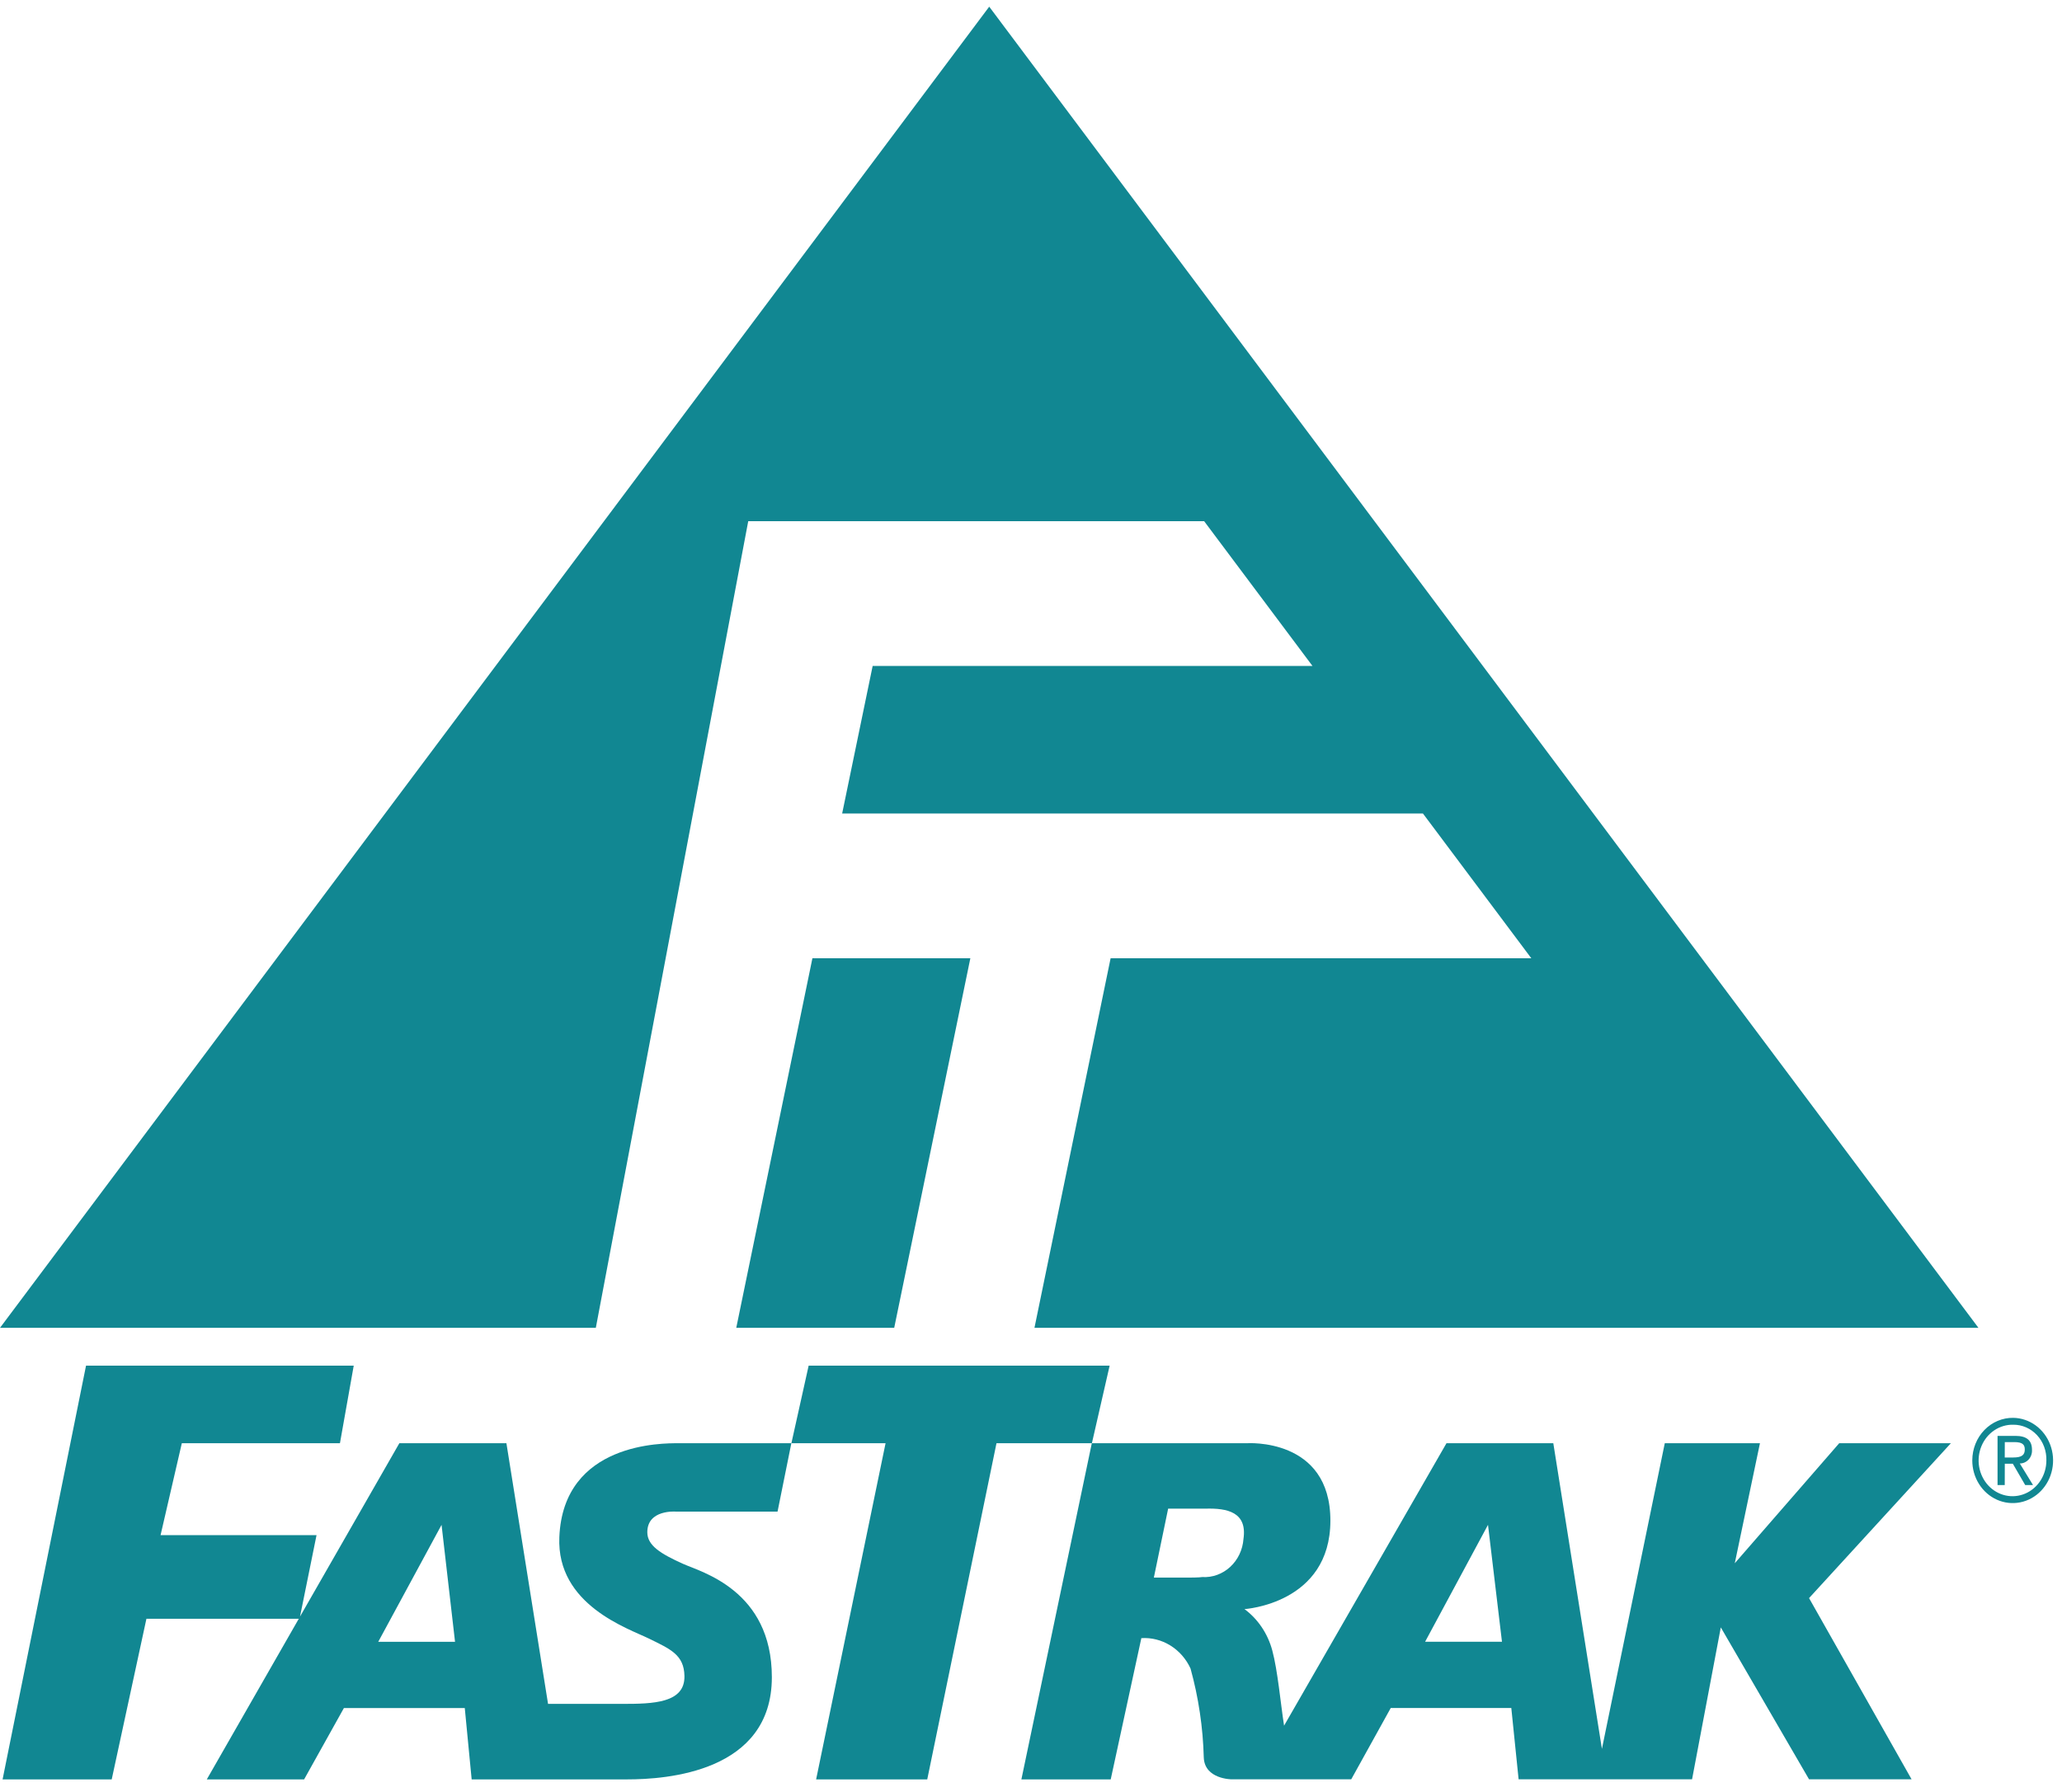
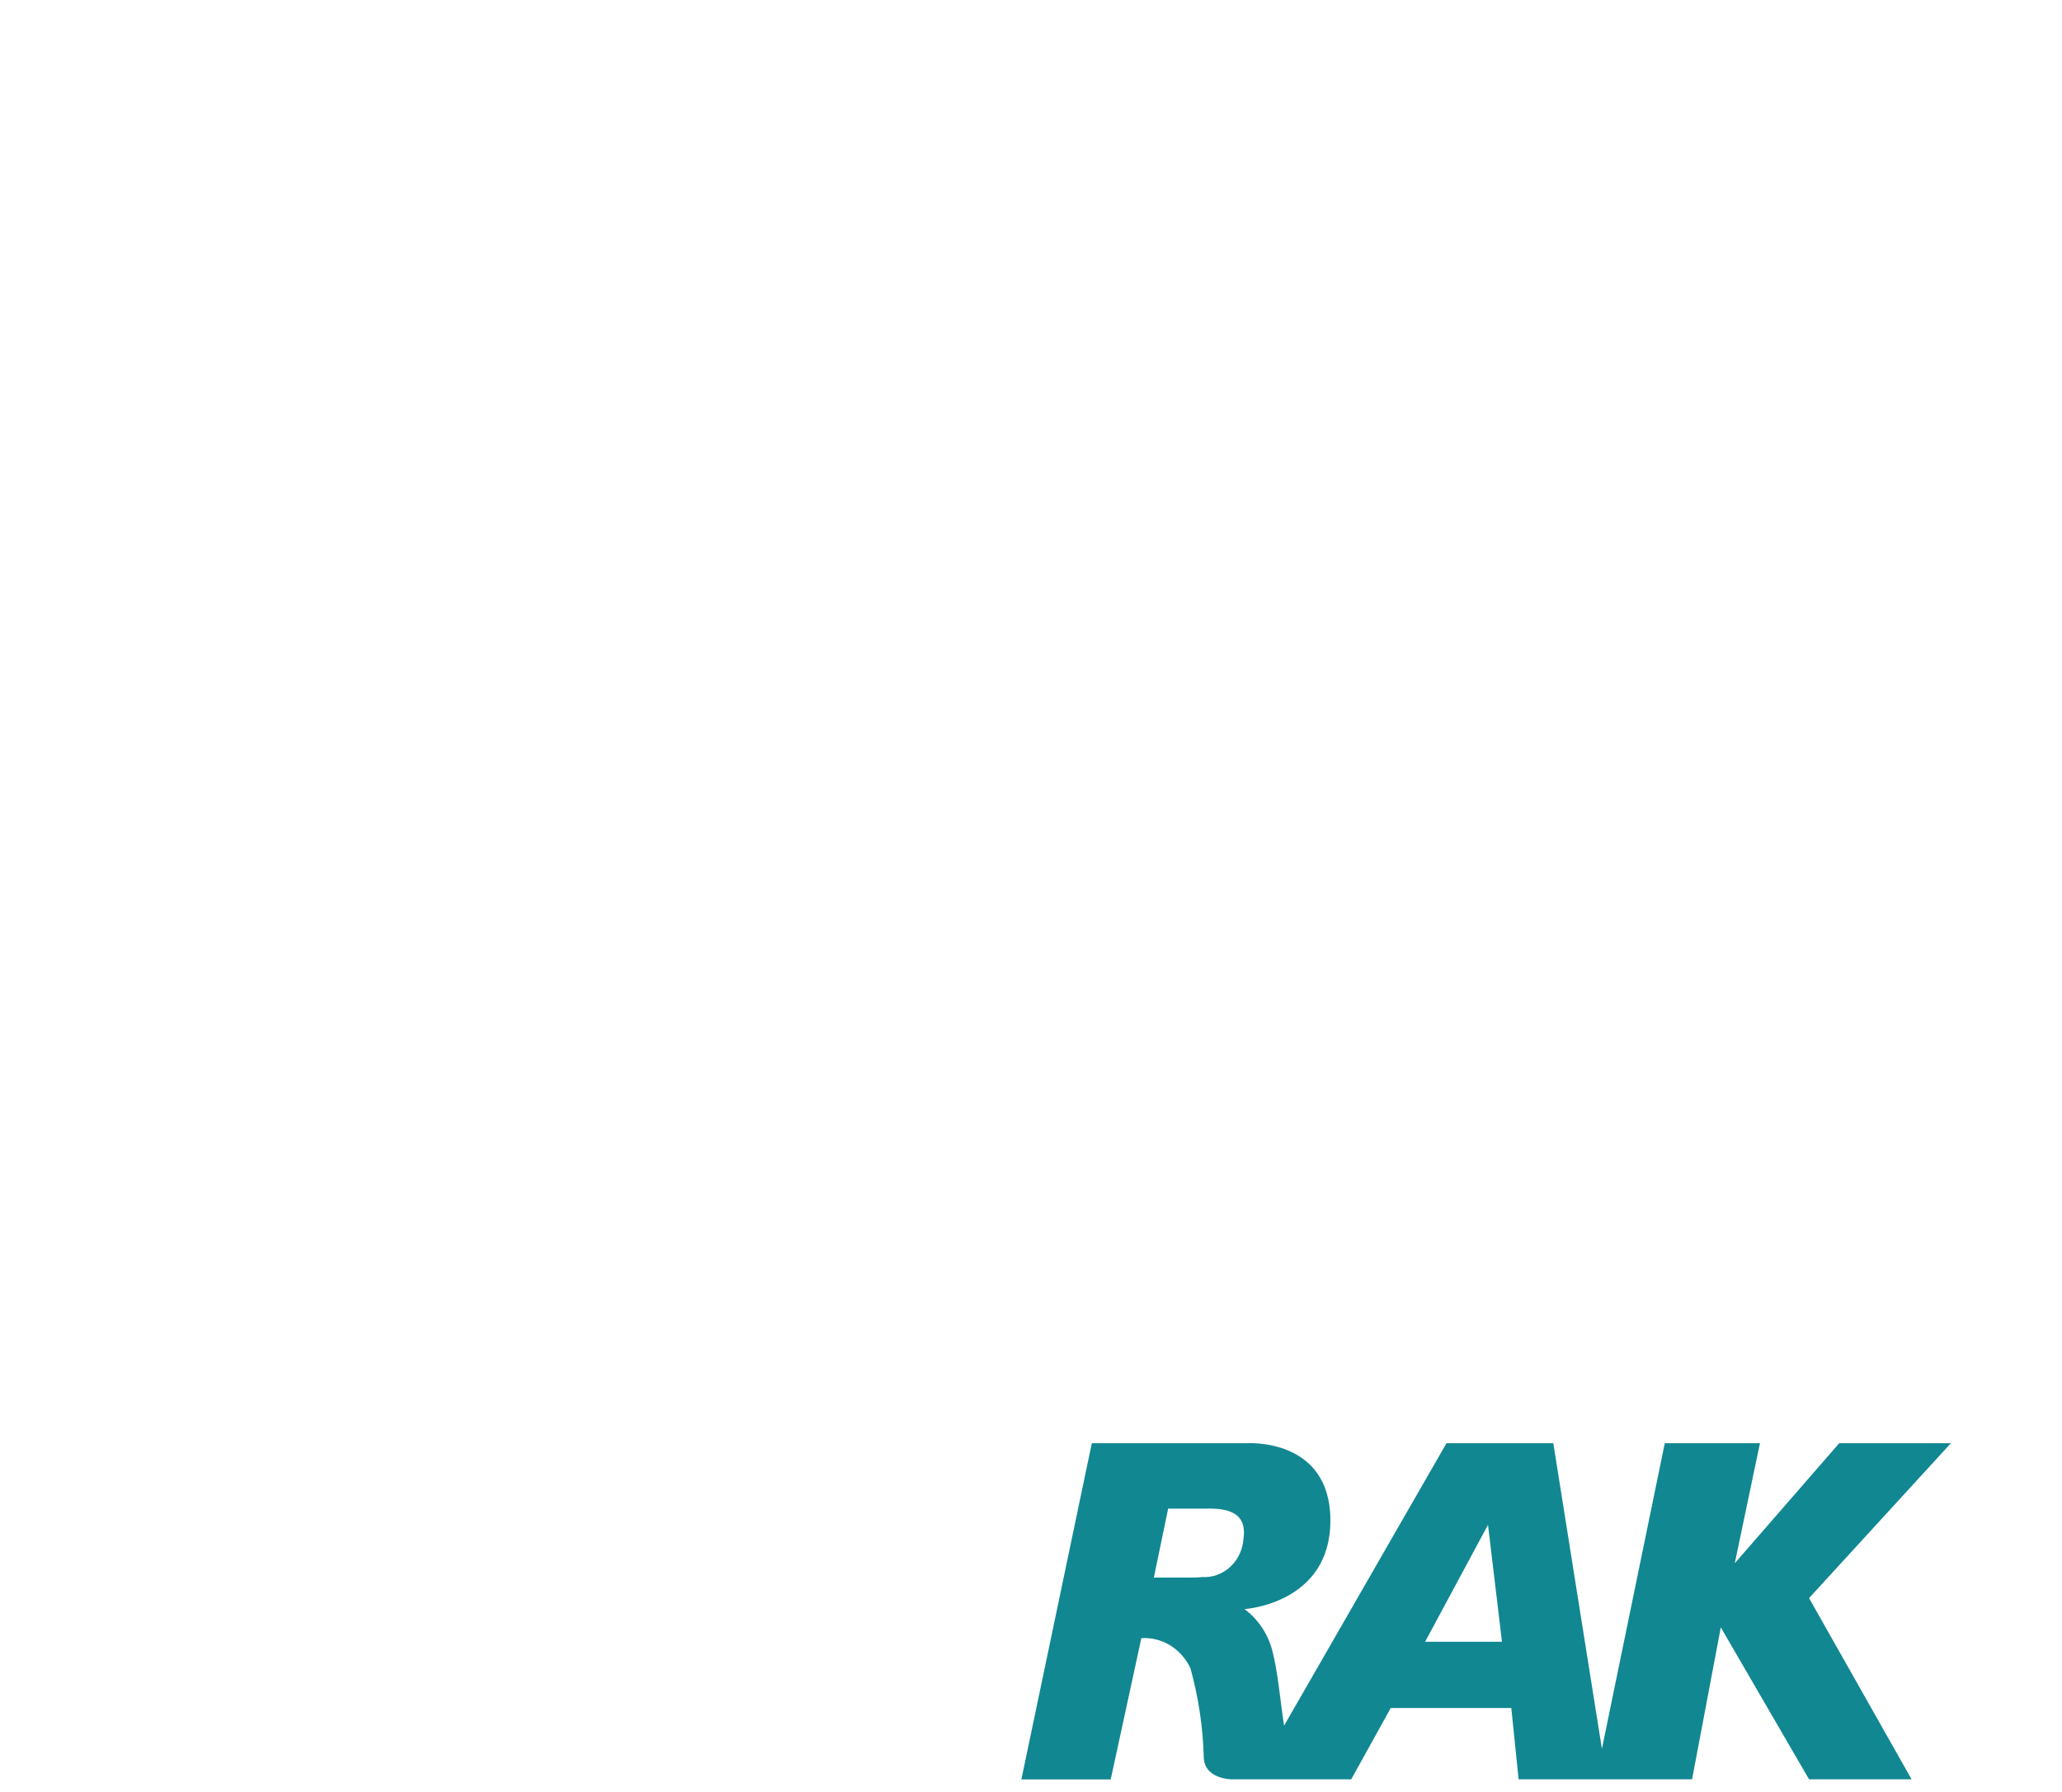
<svg xmlns="http://www.w3.org/2000/svg" width="130" height="113" viewBox="0 0 130 113" fill="none">
-   <path d="M126.933 89.403C127.435 89.412 127.924 89.578 128.337 89.878C128.751 90.179 129.071 90.603 129.257 91.095C129.443 91.587 129.487 92.127 129.383 92.645C129.28 93.164 129.033 93.639 128.674 94.01C128.316 94.381 127.861 94.632 127.368 94.731C126.874 94.83 126.364 94.773 125.901 94.567C125.439 94.361 125.044 94.016 124.767 93.573C124.49 93.132 124.342 92.613 124.344 92.083C124.345 91.727 124.412 91.374 124.543 91.046C124.674 90.718 124.866 90.42 125.107 90.171C125.348 89.922 125.633 89.725 125.947 89.594C126.26 89.462 126.596 89.397 126.933 89.403ZM126.933 89.837C126.508 89.826 126.09 89.949 125.731 90.19C125.373 90.431 125.09 90.779 124.921 91.19C124.751 91.602 124.701 92.057 124.778 92.498C124.855 92.939 125.055 93.346 125.352 93.667C125.649 93.987 126.031 94.207 126.447 94.298C126.863 94.389 127.296 94.346 127.689 94.176C128.082 94.006 128.419 93.716 128.655 93.343C128.891 92.97 129.016 92.531 129.015 92.083C129.023 91.79 128.974 91.498 128.873 91.225C128.772 90.952 128.619 90.704 128.425 90.494C128.231 90.285 127.999 90.119 127.742 90.006C127.486 89.893 127.211 89.835 126.933 89.837ZM126.39 93.642H125.936V90.541H127.064C127.764 90.541 128.108 90.815 128.108 91.424C128.114 91.535 128.099 91.645 128.063 91.749C128.027 91.853 127.971 91.948 127.899 92.028C127.827 92.108 127.74 92.172 127.644 92.215C127.548 92.259 127.444 92.281 127.339 92.28L128.174 93.642H127.681L126.899 92.295H126.394L126.39 93.642ZM126.39 91.903H126.926C127.474 91.903 127.654 91.738 127.654 91.397C127.654 91.1 127.518 90.933 127.001 90.933H126.394L126.39 91.903Z" fill="#118792" />
-   <path d="M49.894 91.004L50.982 86.112H69.958L68.839 91.004H62.824L58.459 112.201H51.453L55.831 91.004H49.894Z" fill="#118792" />
  <path d="M122.994 91.004H115.954L109.37 98.572L110.957 91.004H104.957L100.994 110.276L97.929 91.004H91.194L80.955 108.814C80.739 107.436 80.555 105.339 80.213 104.075C79.931 103.017 79.312 102.094 78.459 101.463C78.459 101.463 83.875 101.13 83.875 95.881C83.875 90.631 78.604 91.004 78.604 91.004H68.834L64.394 112.201H70.026L71.957 103.294C72.595 103.254 73.23 103.414 73.782 103.755C74.333 104.095 74.777 104.6 75.057 105.207C75.562 107.034 75.843 108.922 75.893 110.825C75.948 112.197 77.656 112.197 77.656 112.197H85.189L87.681 107.698H95.281L95.742 112.197H106.677L108.489 102.617L114.053 112.197H120.518L114.053 100.77L122.998 91L122.994 91.004ZM75.798 99.442C75.582 99.475 75.09 99.475 75.09 99.475H72.746L73.646 95.13H75.985C77.385 95.086 78.642 95.353 78.395 97.042C78.346 97.722 78.046 98.354 77.559 98.802C77.073 99.251 76.44 99.481 75.795 99.442H75.798ZM89.846 103.523L93.812 96.15L94.693 103.523H89.846Z" fill="#118792" />
-   <path d="M42.611 95.316H49.021L49.891 91.004H42.764C41.818 91.004 35.515 90.93 35.264 96.926C35.081 101.206 39.612 102.682 40.927 103.329C42.265 103.987 43.127 104.346 43.151 105.679C43.191 107.395 41.17 107.44 39.24 107.44H34.552L31.927 91.004H25.177L18.915 101.934L19.956 96.8H10.123L11.463 91.004H21.432L22.301 86.112H5.424L0.163 112.201H7.043L9.232 102.071H18.838L13.038 112.201H19.173L21.682 107.702H29.302L29.736 112.201H39.536C42.001 112.201 48.662 111.753 48.662 105.757C48.662 100.264 44.187 99.119 43.062 98.609C41.662 97.976 40.81 97.463 40.81 96.616C40.81 95.167 42.61 95.316 42.61 95.316H42.611ZM23.847 103.524L27.838 96.151L28.688 103.524H23.847Z" fill="#118792" />
-   <path fill-rule="evenodd" clip-rule="evenodd" d="M65.218 83.728H124.733L62.366 0.421L0 83.728H37.564L47.173 32.865H75.917L82.747 41.993H55.017L53.094 51.297H89.711L96.543 60.425H70.019L65.218 83.728ZM46.418 83.728H56.376L61.176 60.425H51.219L46.418 83.728Z" fill="#118792" />
</svg>